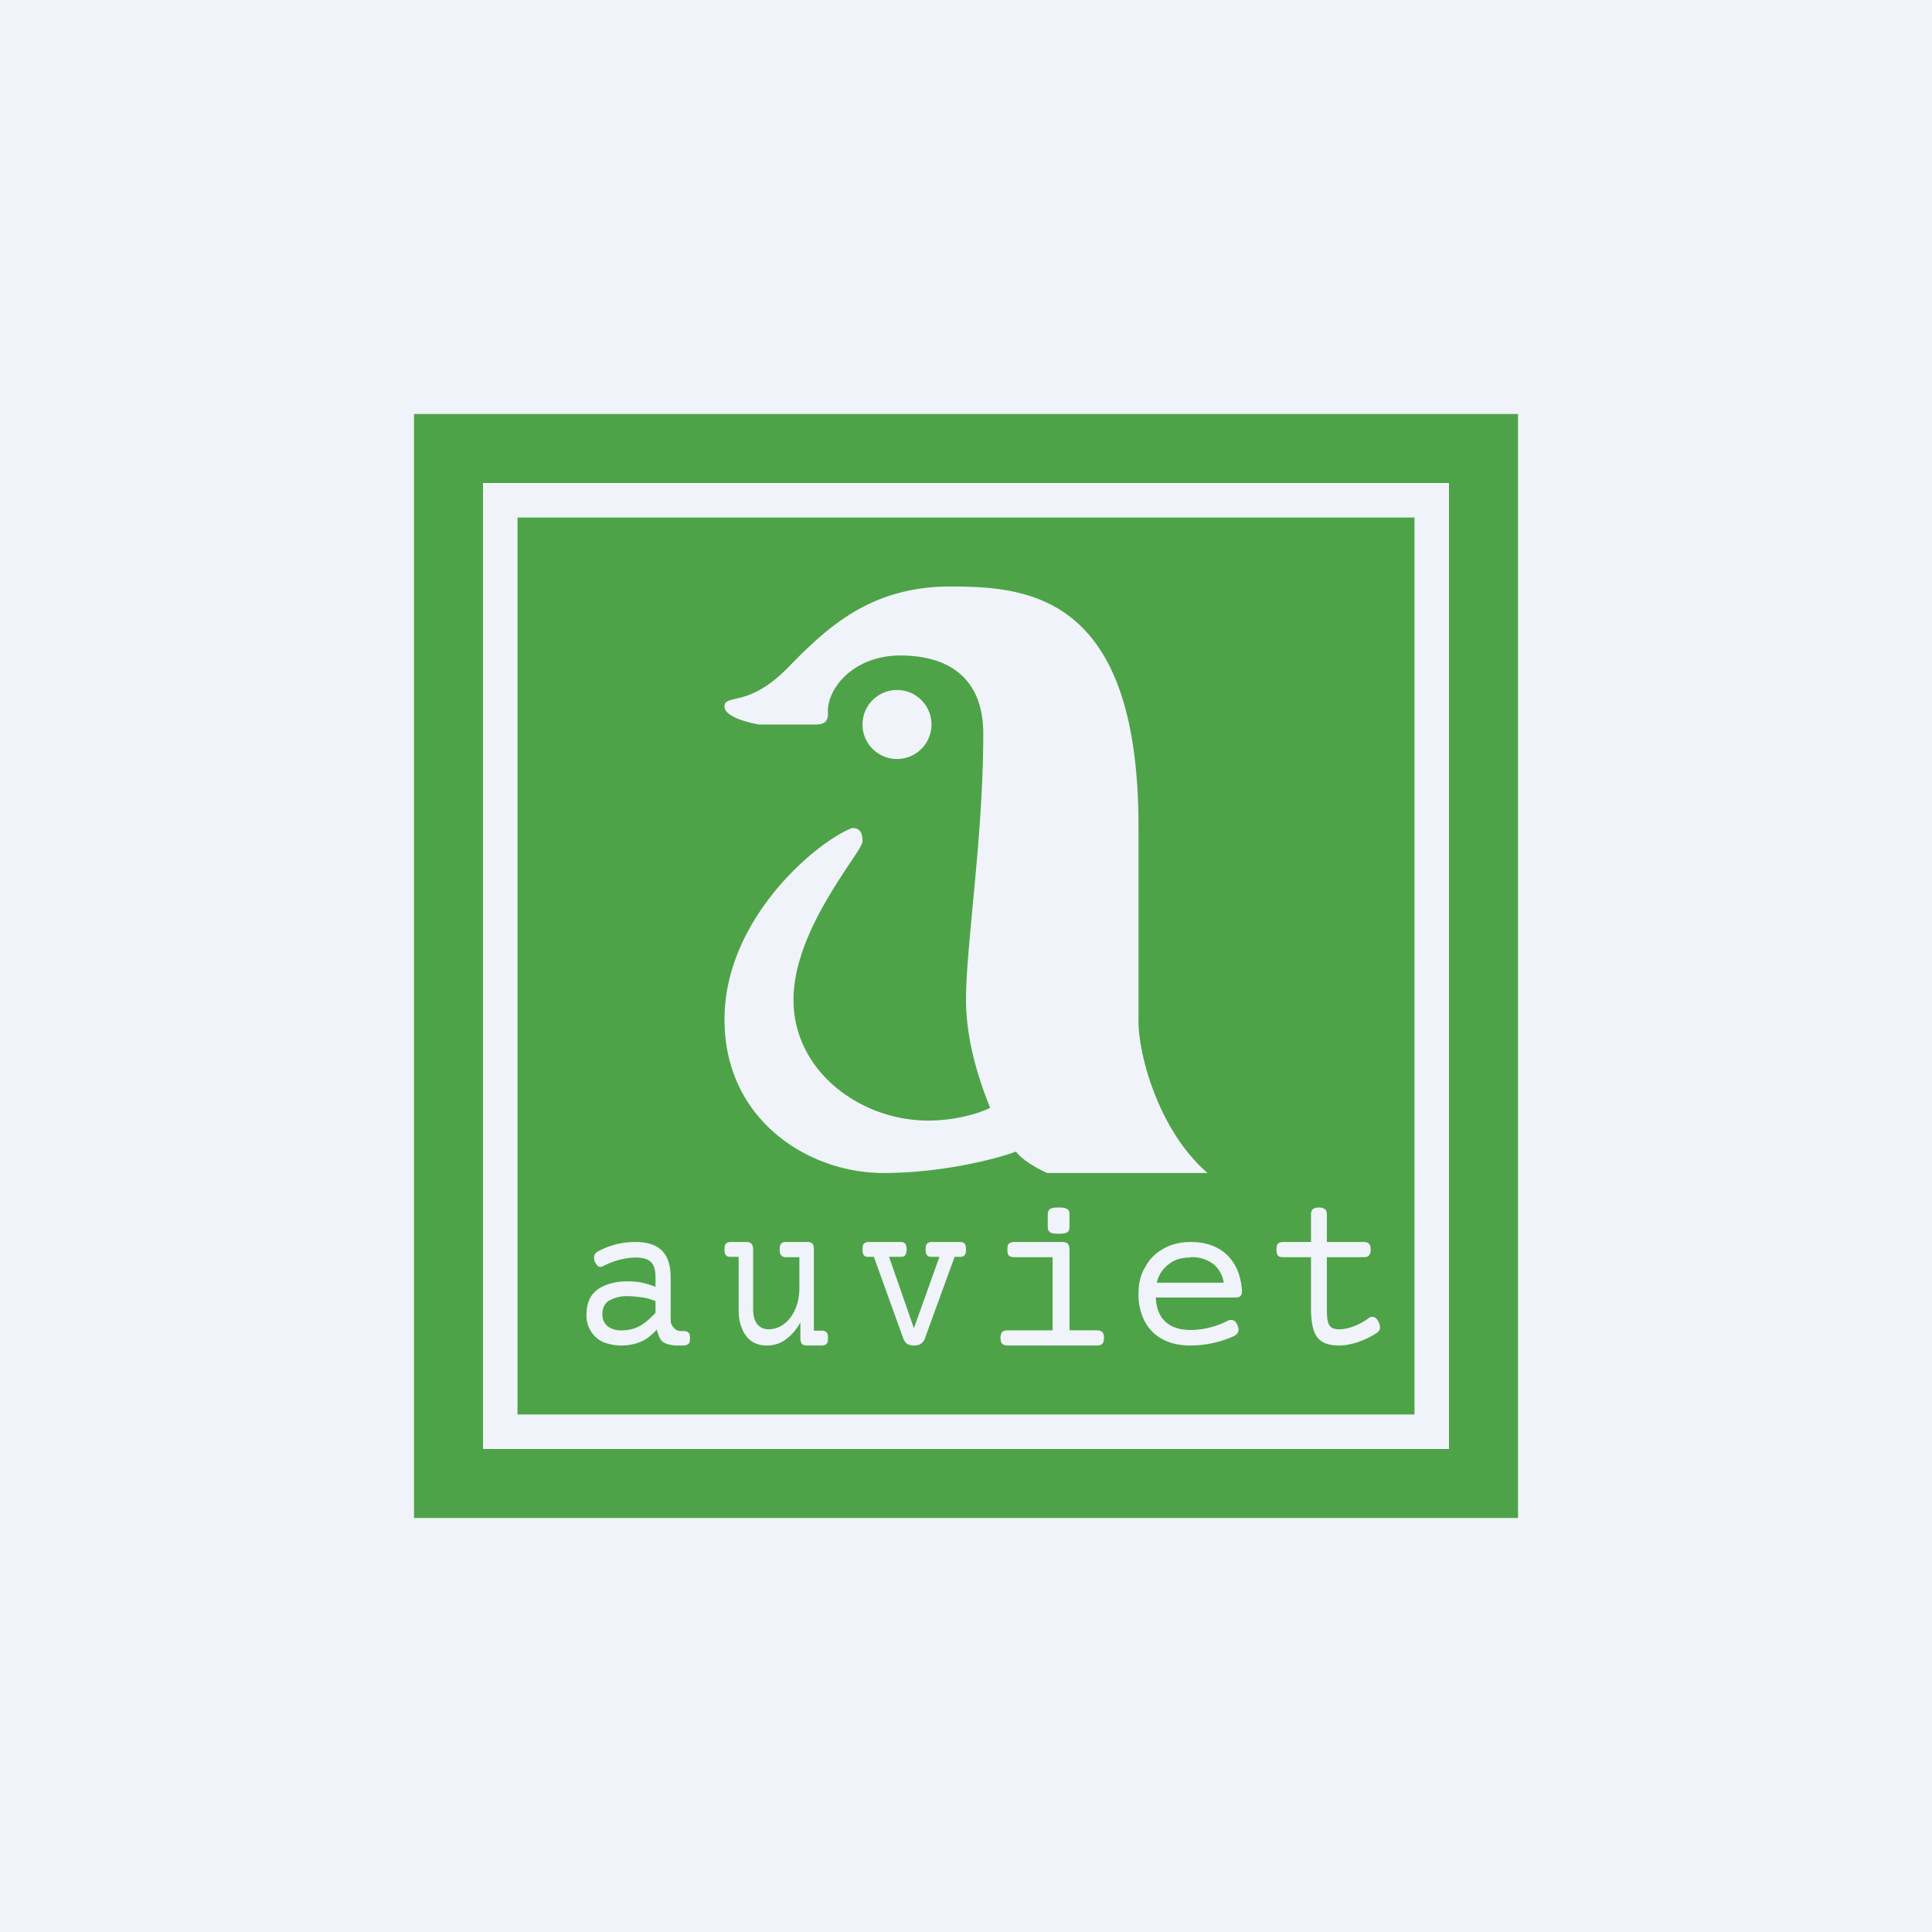
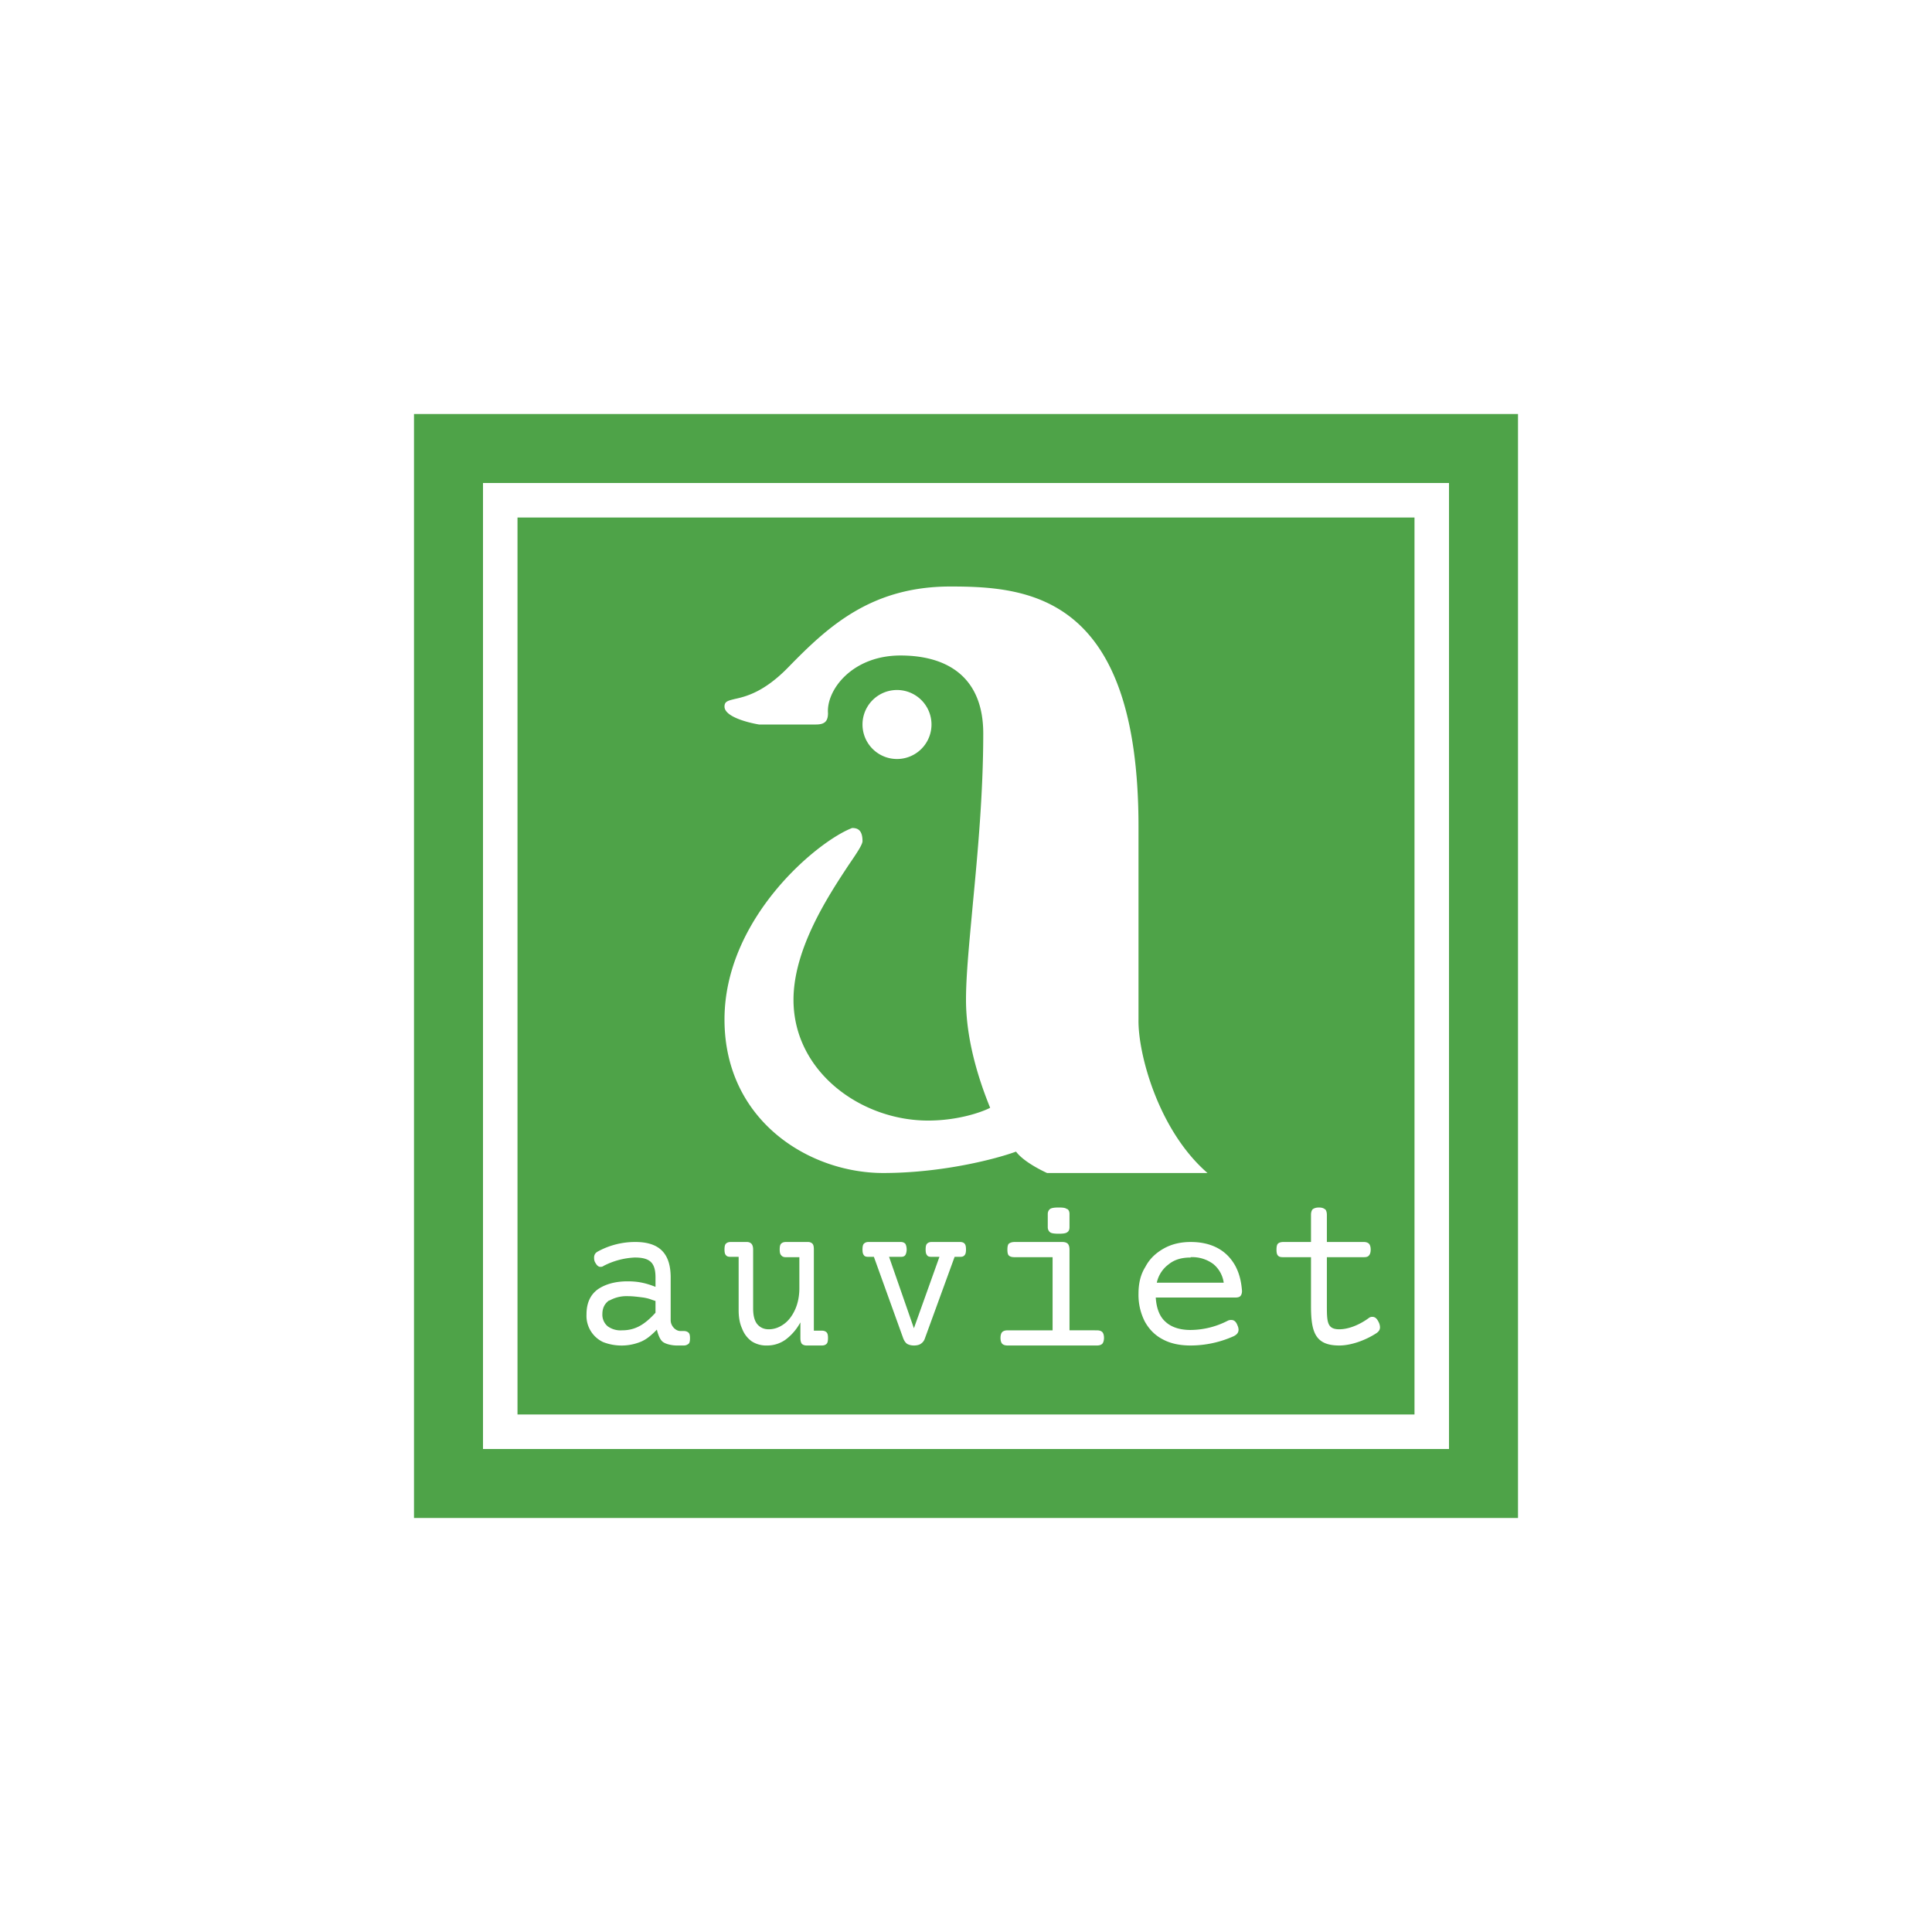
<svg xmlns="http://www.w3.org/2000/svg" width="56" height="56" viewBox="0 0 56 56">
-   <path fill="#F0F3FA" d="M0 0h56v56H0z" />
  <path fill-rule="evenodd" d="M12 12h32v32H12V12Zm30 2H14v28h28V14Zm-1 1H15v26h26V15Zm-6 19h-4.65c-.22-.1-.7-.35-.9-.62-.57.21-2.13.62-3.85.62-2.15 0-4.6-1.52-4.6-4.45 0-2.94 2.7-5.17 3.7-5.55.15 0 .3.05.3.38 0 .1-.16.34-.4.69-.58.88-1.6 2.42-1.6 3.91 0 2.08 1.95 3.5 3.9 3.5.88 0 1.57-.25 1.8-.37l-.02-.05c-.2-.5-.68-1.76-.68-3.08 0-.73.1-1.7.2-2.8.14-1.47.3-3.19.3-4.92 0-1.6-1-2.26-2.4-2.26s-2.15 1-2.1 1.67c0 .24-.1.33-.35.33H22c-.3-.05-1-.22-1-.52 0-.15.1-.17.3-.22.32-.07.85-.2 1.55-.92C24 18.16 25.25 17 27.55 17c2.3 0 5.45.28 5.45 6.96v5.59c-.02.96.56 3.2 2 4.45Zm-8-13a1 1 0 1 1-2 0 1 1 0 0 1 2 0Zm11.4 14.05c-.03-.03-.09-.05-.17-.05-.08 0-.14.02-.18.05-.03.03-.05.09-.05.16V36h-.8c-.08 0-.13.02-.16.05-.03.03-.04.1-.04.17 0 .08.01.14.04.17.03.04.08.05.15.05H38v1.41c0 .76.12 1.15.82 1.15.34 0 .76-.15 1.08-.36.07-.05.1-.1.1-.17a.35.35 0 0 0-.04-.15c-.05-.1-.1-.15-.18-.15a.15.15 0 0 0-.1.03c-.27.2-.59.33-.86.33-.36 0-.36-.22-.36-.72v-1.37h1.07c.07 0 .12-.01.15-.05.03-.03.05-.09.05-.17 0-.08-.02-.14-.05-.17-.03-.03-.08-.05-.15-.05h-1.07v-.79c0-.07-.02-.13-.05-.16Zm-3.89.95c.31 0 .57.06.79.18.22.12.38.29.5.5.12.22.18.46.2.74 0 .07-.02.12-.05.15-.03.03-.08.04-.15.04h-2.3c.02.31.11.55.28.7.17.16.42.24.73.24a2.38 2.38 0 0 0 1.08-.27.22.22 0 0 1 .1-.02c.08 0 .14.05.18.16a.3.3 0 0 1 .03.12c0 .08-.04.14-.14.19a3.07 3.07 0 0 1-1.25.27c-.32 0-.59-.06-.81-.18-.23-.12-.4-.3-.52-.52a1.7 1.7 0 0 1-.18-.8c0-.3.06-.56.2-.78.12-.23.3-.4.53-.53.23-.13.49-.19.78-.19Zm0 .45c-.26 0-.47.06-.64.2a.9.9 0 0 0-.34.53h1.94a.85.85 0 0 0-.3-.54 1.02 1.02 0 0 0-.66-.2Zm-3.56-.4c-.03-.03-.08-.05-.16-.05h-1.38c-.08 0-.13.02-.17.05-.03.03-.04.1-.04.17 0 .08.01.14.04.17.04.04.1.05.17.05h1.1v2.12h-1.3c-.08 0-.13.02-.16.05-.03.03-.05.09-.05.17 0 .08.02.14.05.17.03.03.08.05.16.05h2.58c.08 0 .13-.02.16-.05.03-.03.05-.1.05-.17 0-.08-.02-.14-.05-.17-.03-.03-.08-.05-.16-.05H31v-2.34c0-.08-.02-.14-.05-.17Zm-.02-1c-.04-.04-.12-.05-.24-.05s-.2.01-.25.04c-.04.03-.07.08-.07.15v.38c0 .07.03.12.07.15.04.03.13.04.25.04s.2-.01.24-.04c.05-.03.07-.08.07-.15v-.38c0-.07-.02-.12-.07-.15Zm-2.97 1c-.02-.03-.07-.05-.13-.05H27c-.06 0-.1.02-.13.05-.03.03-.04.09-.04.17 0 .07.01.13.04.16.02.04.07.05.13.05h.23l-.74 2.07-.72-2.07h.34c.06 0 .1-.01.13-.05.02-.03.04-.09.04-.16 0-.08-.02-.14-.04-.17-.03-.03-.07-.05-.13-.05h-.94c-.06 0-.1.02-.13.05-.03.03-.04.09-.04.17 0 .07.01.13.04.16.02.04.07.05.13.05h.16l.85 2.36c.03.08.07.13.11.16.05.03.12.05.2.05.09 0 .16-.02.2-.05a.29.29 0 0 0 .12-.16l.86-2.36h.16c.06 0 .1-.01.13-.05.03-.03.04-.09.04-.16 0-.08-.01-.14-.04-.17ZM23.42 36c.06 0 .1.02.13.05.03.03.04.09.04.17v2.35h.23c.07 0 .11.02.14.05.03.03.04.09.04.16 0 .08-.01.14-.04.17s-.07.05-.14.05h-.44c-.06 0-.11-.02-.14-.05-.02-.03-.04-.08-.04-.16v-.46c-.12.22-.27.38-.43.5a.91.91 0 0 1-.53.17.78.78 0 0 1-.45-.12.8.8 0 0 1-.28-.37c-.07-.15-.1-.33-.1-.54v-1.54h-.23c-.07 0-.11-.01-.14-.05-.03-.03-.04-.09-.04-.16 0-.08.01-.14.04-.17s.07-.05.14-.05h.47c.06 0 .1.02.13.05.03.03.05.09.05.17v1.7c0 .19.03.34.11.45.08.1.19.16.34.16.16 0 .3-.05.44-.15.14-.1.25-.25.33-.43.08-.18.12-.39.12-.61v-.9h-.4c-.06 0-.1-.02-.13-.06-.03-.03-.04-.09-.04-.16 0-.08.01-.14.04-.17s.07-.05.14-.05h.64Zm-3.98 1.03c0-.68-.31-1.03-1.02-1.03a2.24 2.24 0 0 0-1.1.28c-.07.04-.1.1-.1.17 0 .03 0 .07.02.12.05.1.1.15.16.15.03 0 .06 0 .1-.03a2.17 2.17 0 0 1 .9-.24c.45 0 .6.16.6.58v.27c-.28-.11-.5-.16-.81-.16-.35 0-.64.08-.86.23-.22.16-.33.4-.33.73a.84.84 0 0 0 .48.8 1.47 1.47 0 0 0 1.12-.02c.15-.07.24-.15.36-.26l.08-.08c.03.13.09.3.18.36.1.07.28.1.4.1h.2c.06 0 .1-.02.14-.05.03-.03.04-.08.04-.16s-.01-.13-.04-.16-.08-.05-.14-.05h-.1c-.14 0-.28-.15-.28-.31v-1.24Zm-1.78.67a1 1 0 0 1 .53-.13c.16 0 .3.02.46.04.12.02.18.04.26.07l.09.03v.34c-.31.34-.58.51-.97.51a.63.63 0 0 1-.42-.12.44.44 0 0 1-.15-.35c0-.18.07-.31.2-.4Z" fill="#4EA348" />
</svg>